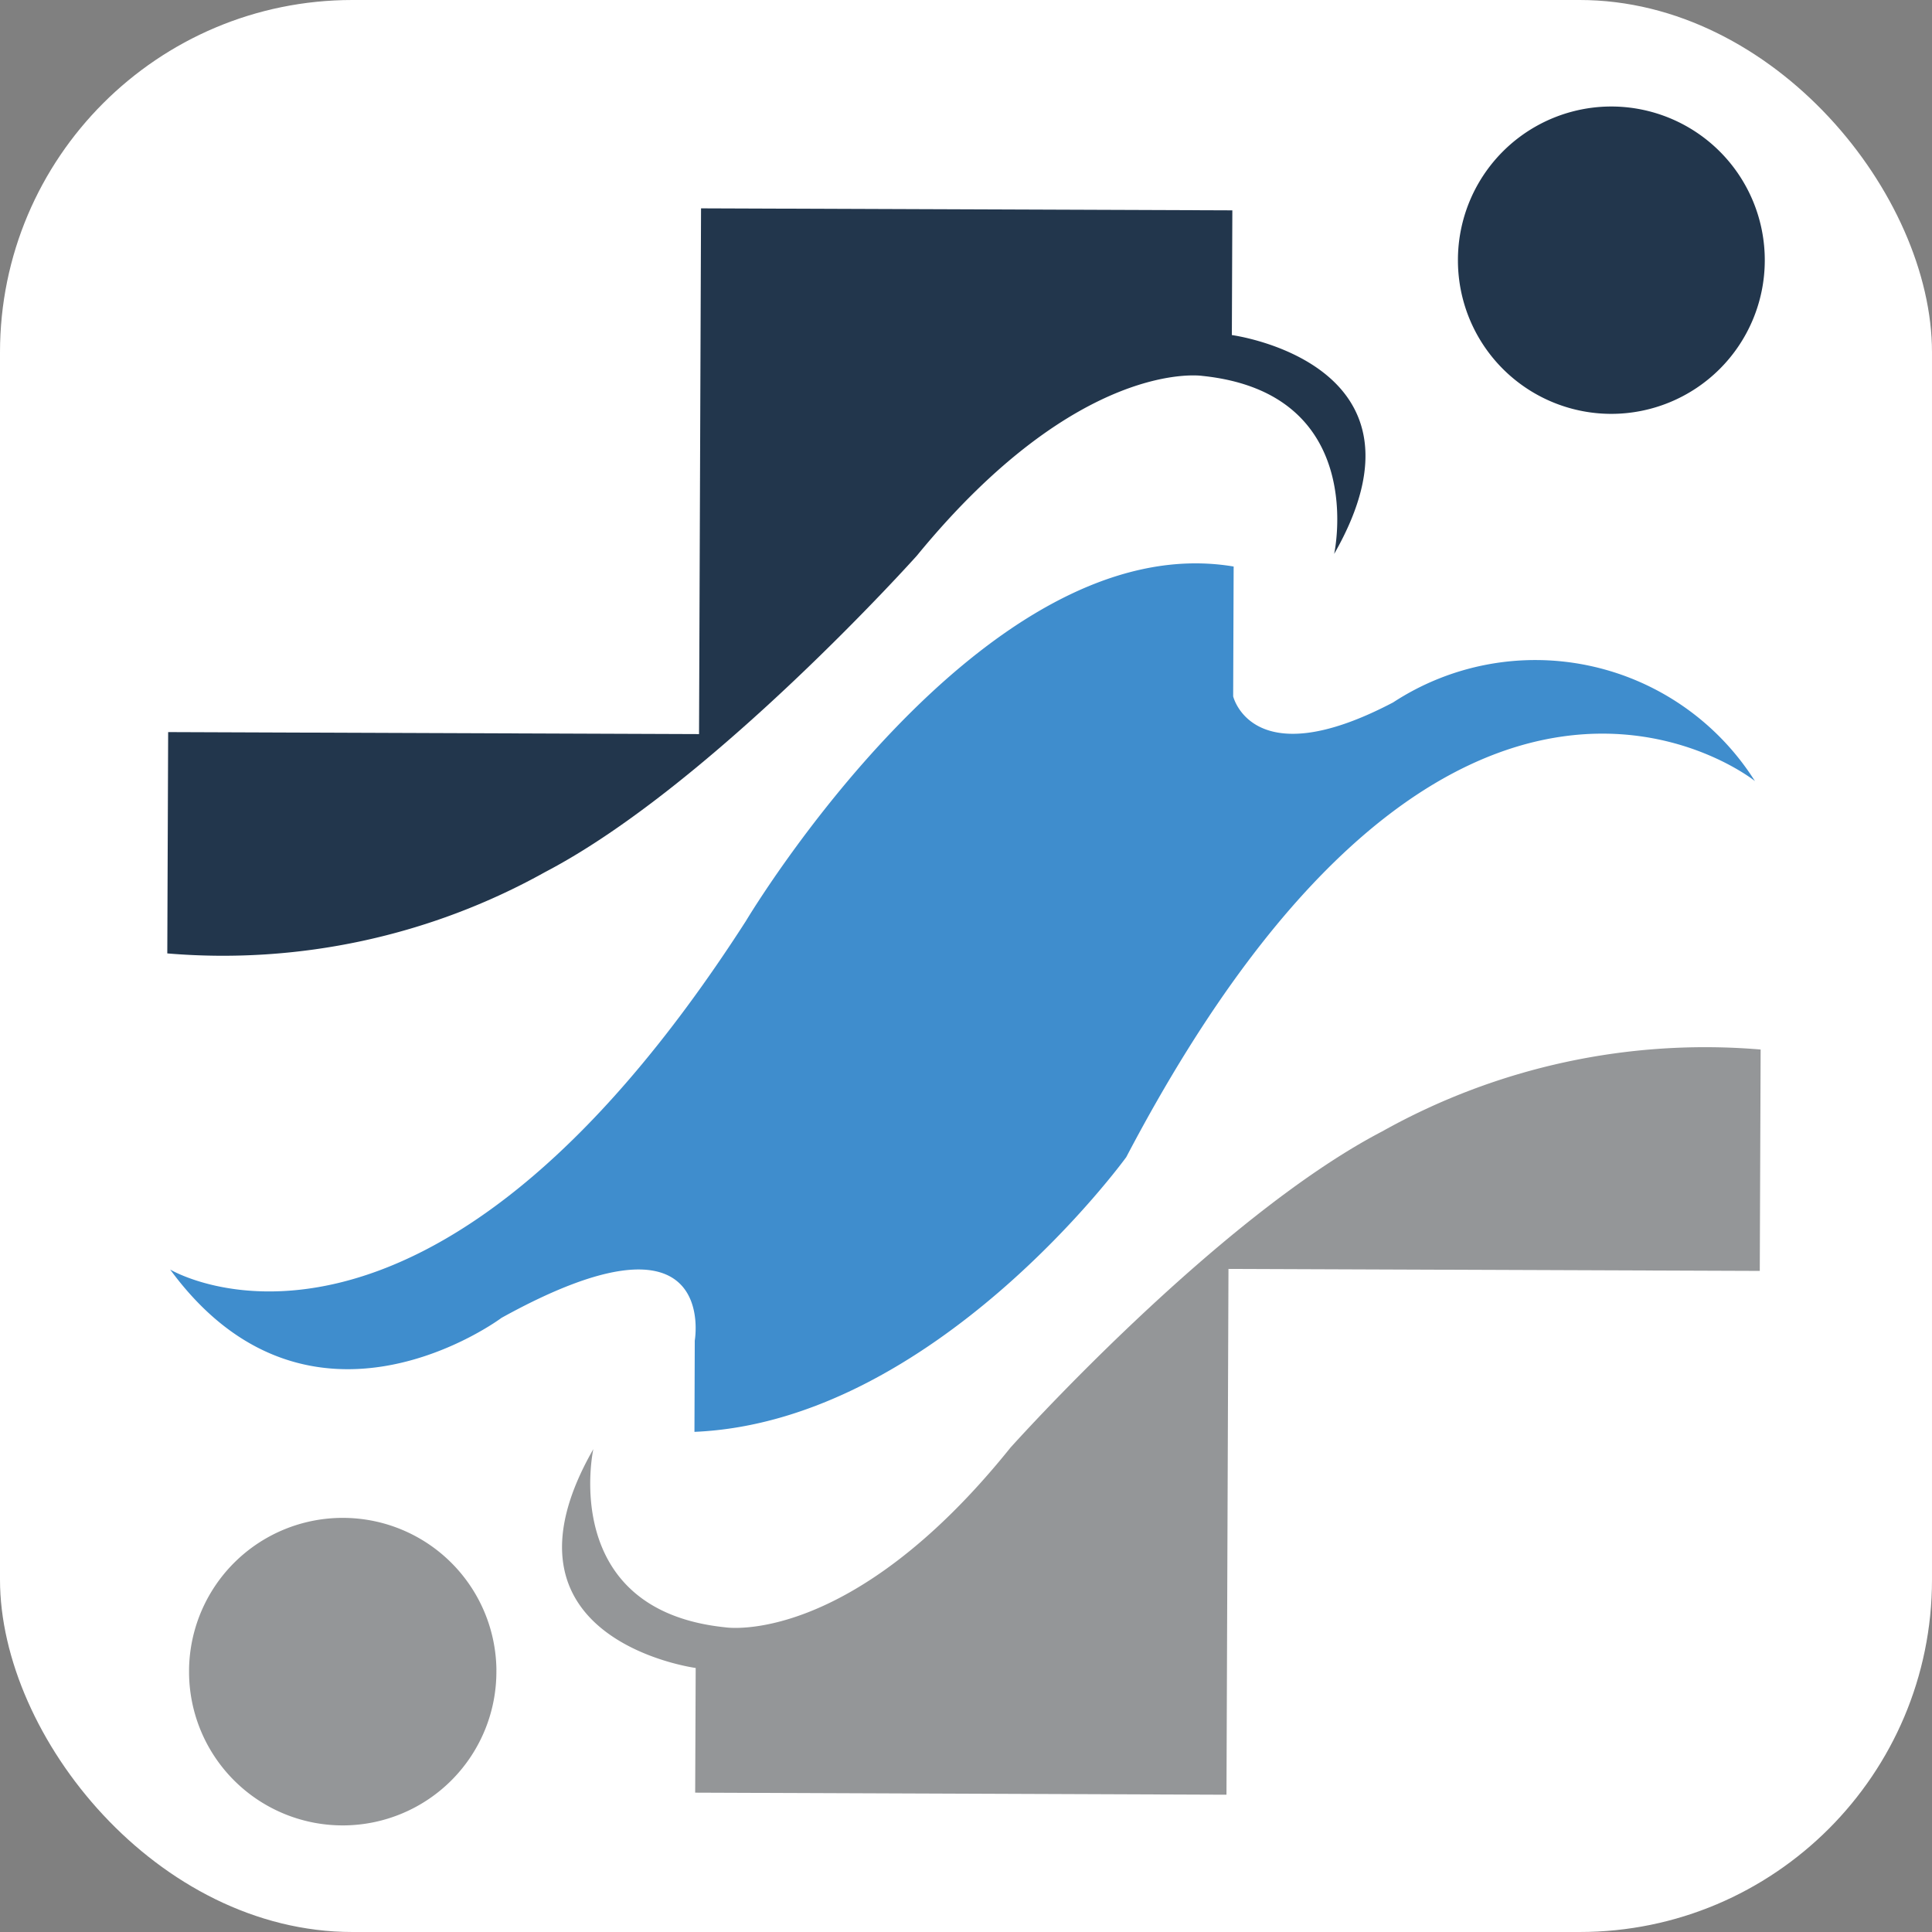
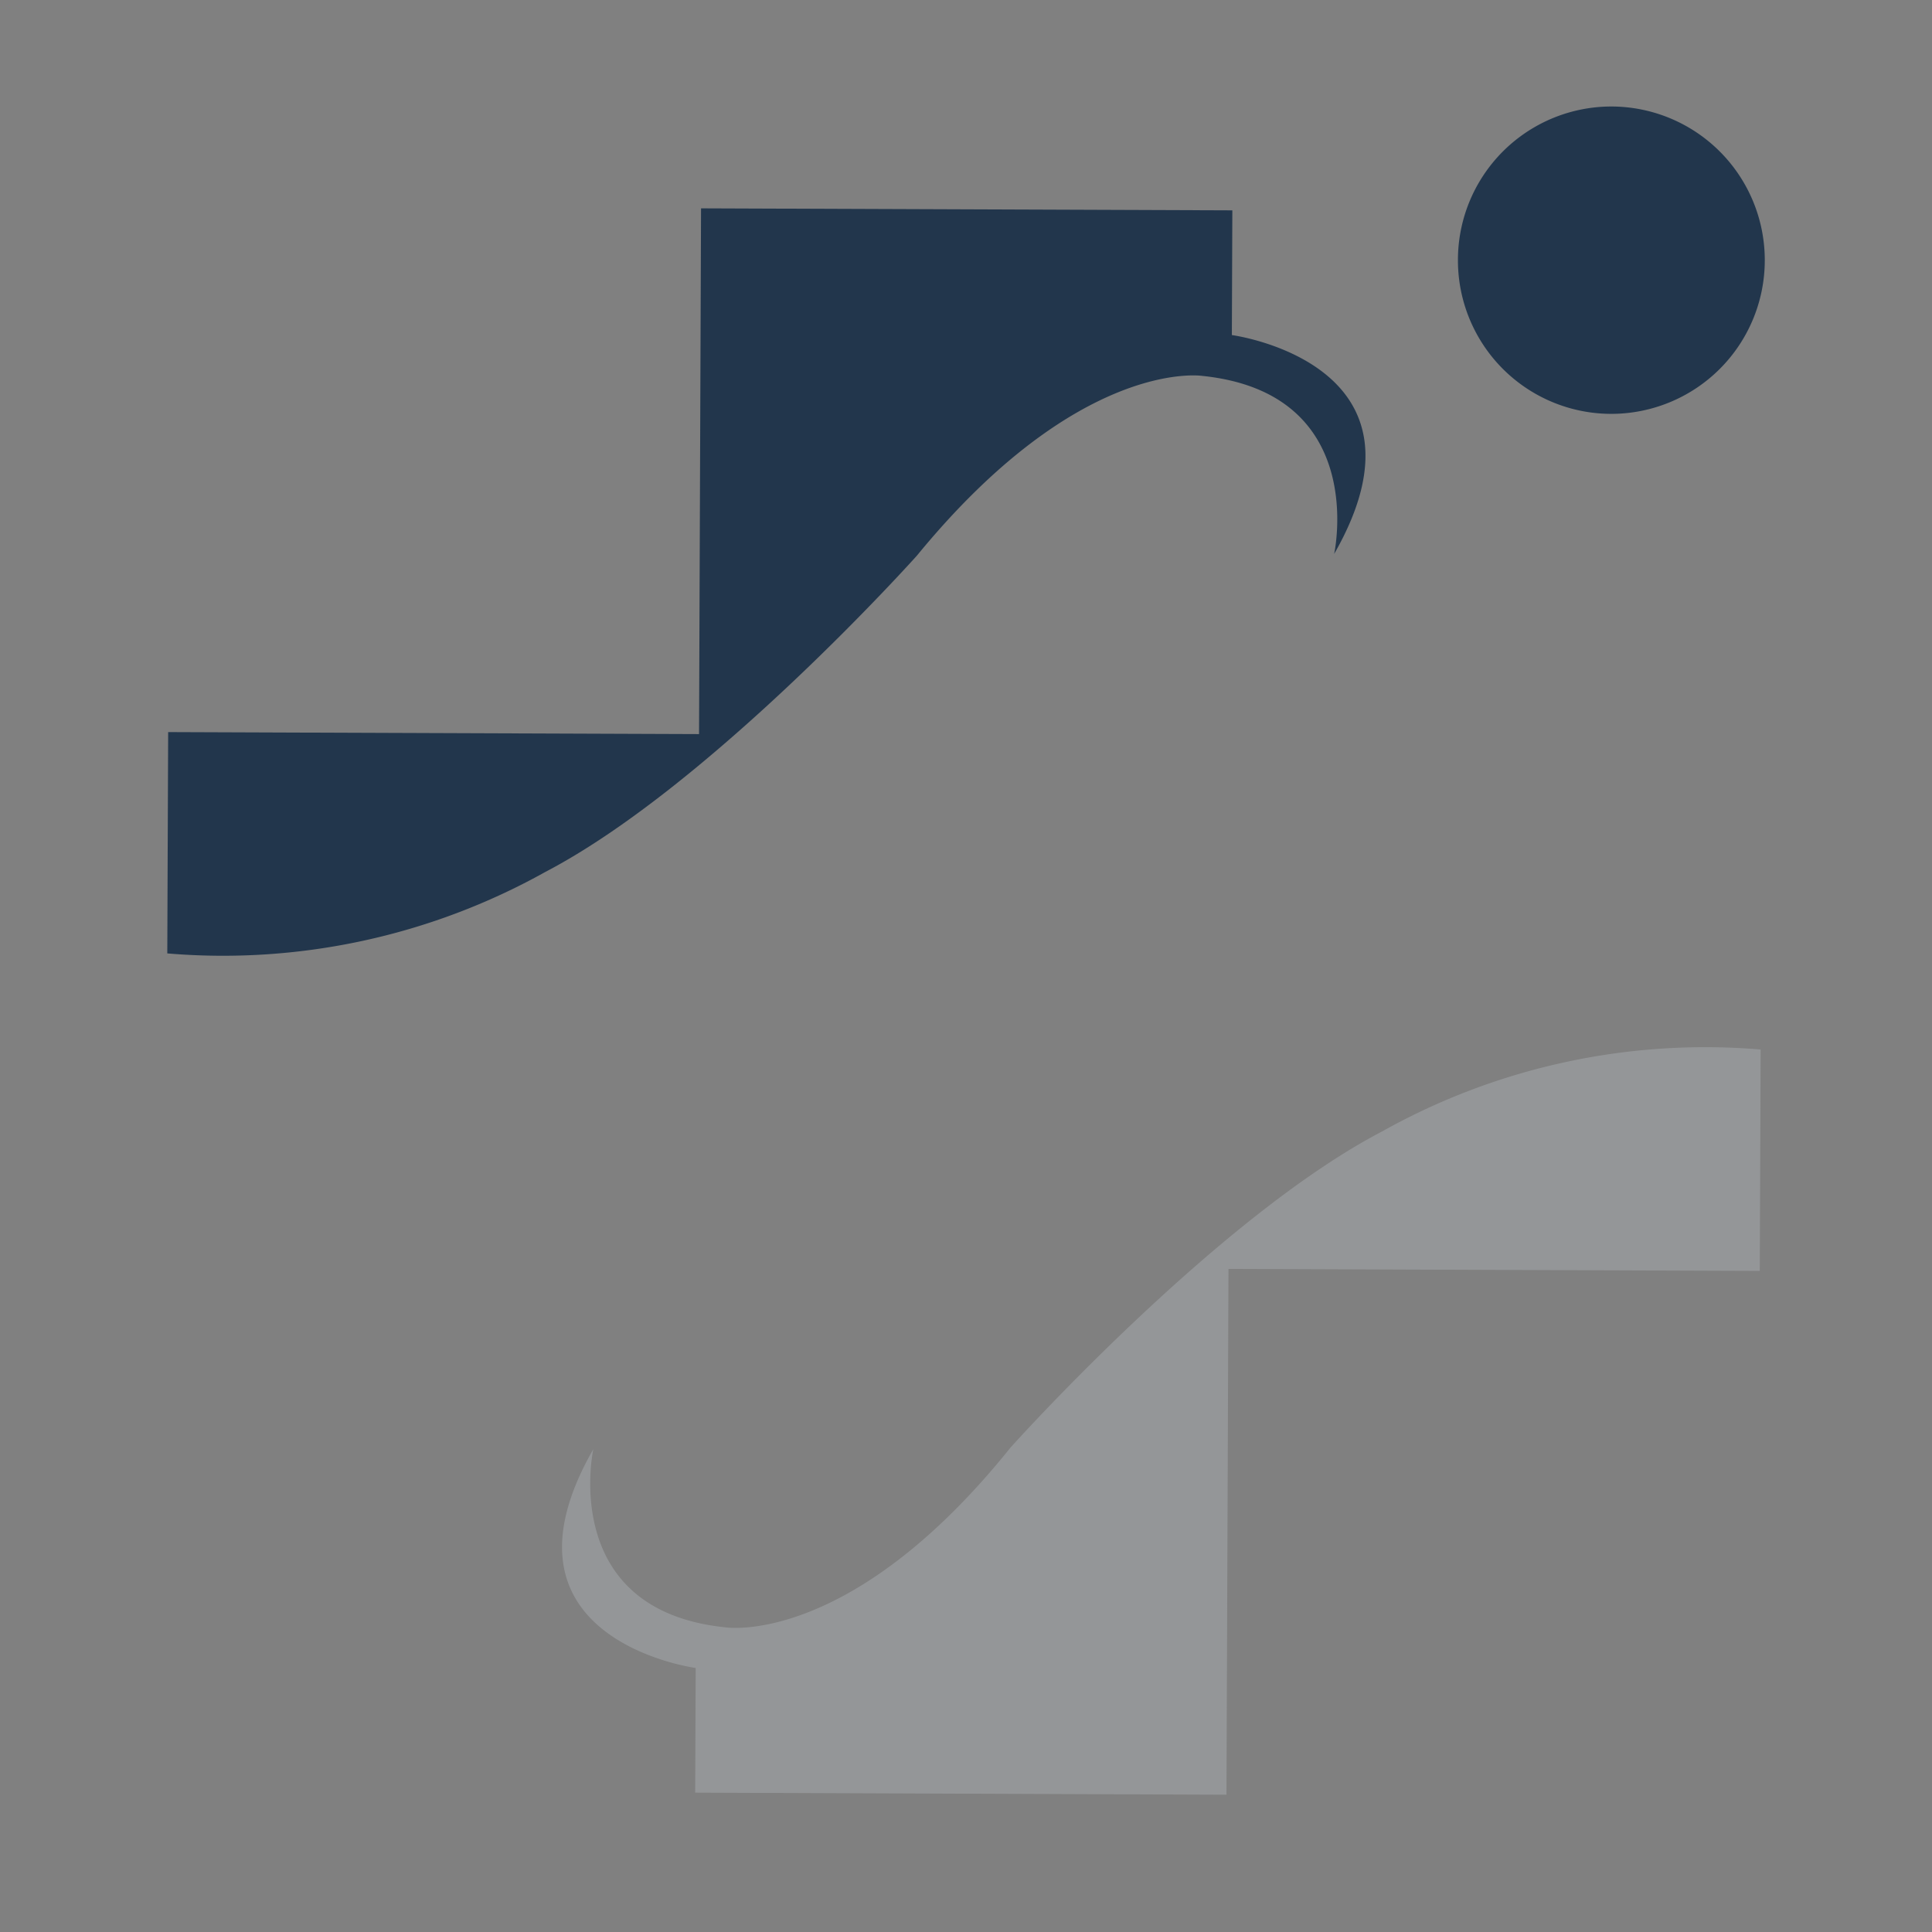
<svg xmlns="http://www.w3.org/2000/svg" width="56" height="56" viewBox="0 0 56 56">
  <rect x="0" y="0" width="56" height="56" fill="#808080" stroke="none" />
  <g id="Group_30" data-name="Group 30" transform="translate(-98.342 67.921)">
-     <rect id="Rectangle_19" data-name="Rectangle 19" width="56" height="56" rx="10.214" transform="translate(98.342 -67.921)" fill="#fff" />
    <g id="Group_29" data-name="Group 29">
      <g id="Group_2" data-name="Group 2">
        <path id="Path_24" data-name="Path 24" d="M103.191-40.286l.025-6.415,15.388.058.058-15.239,15.4.058-.014,3.615s6.131.817,2.965,6.344c0,0,1.026-4.664-3.827-5.161,0,0-3.555-.541-8.266,5.209,0,0-5.953,6.652-10.768,9.168A19.18,19.18,0,0,1,103.191-40.286Z" fill="#22364c" />
      </g>
      <g id="Group_3" data-name="Group 3">
        <path id="Path_25" data-name="Path 25" d="M149.375-37.5l-.025,6.417-15.4-.058L133.892-15.9l-15.4-.06.015-3.614s-6.131-.817-2.967-6.343c0,0-1.023,4.666,3.827,5.165,0,0,3.614.583,8.265-5.21,0,0,5.953-6.65,10.768-9.162A19.169,19.169,0,0,1,149.375-37.5Z" fill="#949698" />
      </g>
      <g id="Group_4" data-name="Group 4">
-         <path id="Path_26" data-name="Path 26" d="M134.1-51.5l-.014,3.763s.552,2.321,4.638.175a7.529,7.529,0,0,1,10.421,2.181l.066.1s-8.787-7.082-18.224,10.9c0,0-5.553,7.669-12.516,7.963l.009-2.645s.732-4.161-5.6-.66c0,0-5.54,4.147-9.606-1.4,0,0,7.352,4.428,16.691-10.106C119.962-41.223,126.81-52.726,134.1-51.5Z" fill="#3f8dcd" />
-       </g>
+         </g>
      <g id="Group_5" data-name="Group 5">
        <path id="Path_27" data-name="Path 27" d="M149.495-60.365a4.451,4.451,0,0,1-4.46,4.44h0a4.448,4.448,0,0,1-4.434-4.462h0V-60.4a4.449,4.449,0,0,1,4.464-4.434h0A4.453,4.453,0,0,1,149.495-60.365Z" fill="#22364c" />
      </g>
      <g id="Group_6" data-name="Group 6">
-         <path id="Path_28" data-name="Path 28" d="M112.73-19.511a4.455,4.455,0,0,1-4.408,4.5,4.454,4.454,0,0,1-4.5-4.407c0-.043,0-.086,0-.129h0a4.454,4.454,0,0,1,4.531-4.377,4.454,4.454,0,0,1,4.378,4.4Z" fill="#949698" />
-       </g>
+         </g>
    </g>
  </g>
</svg>